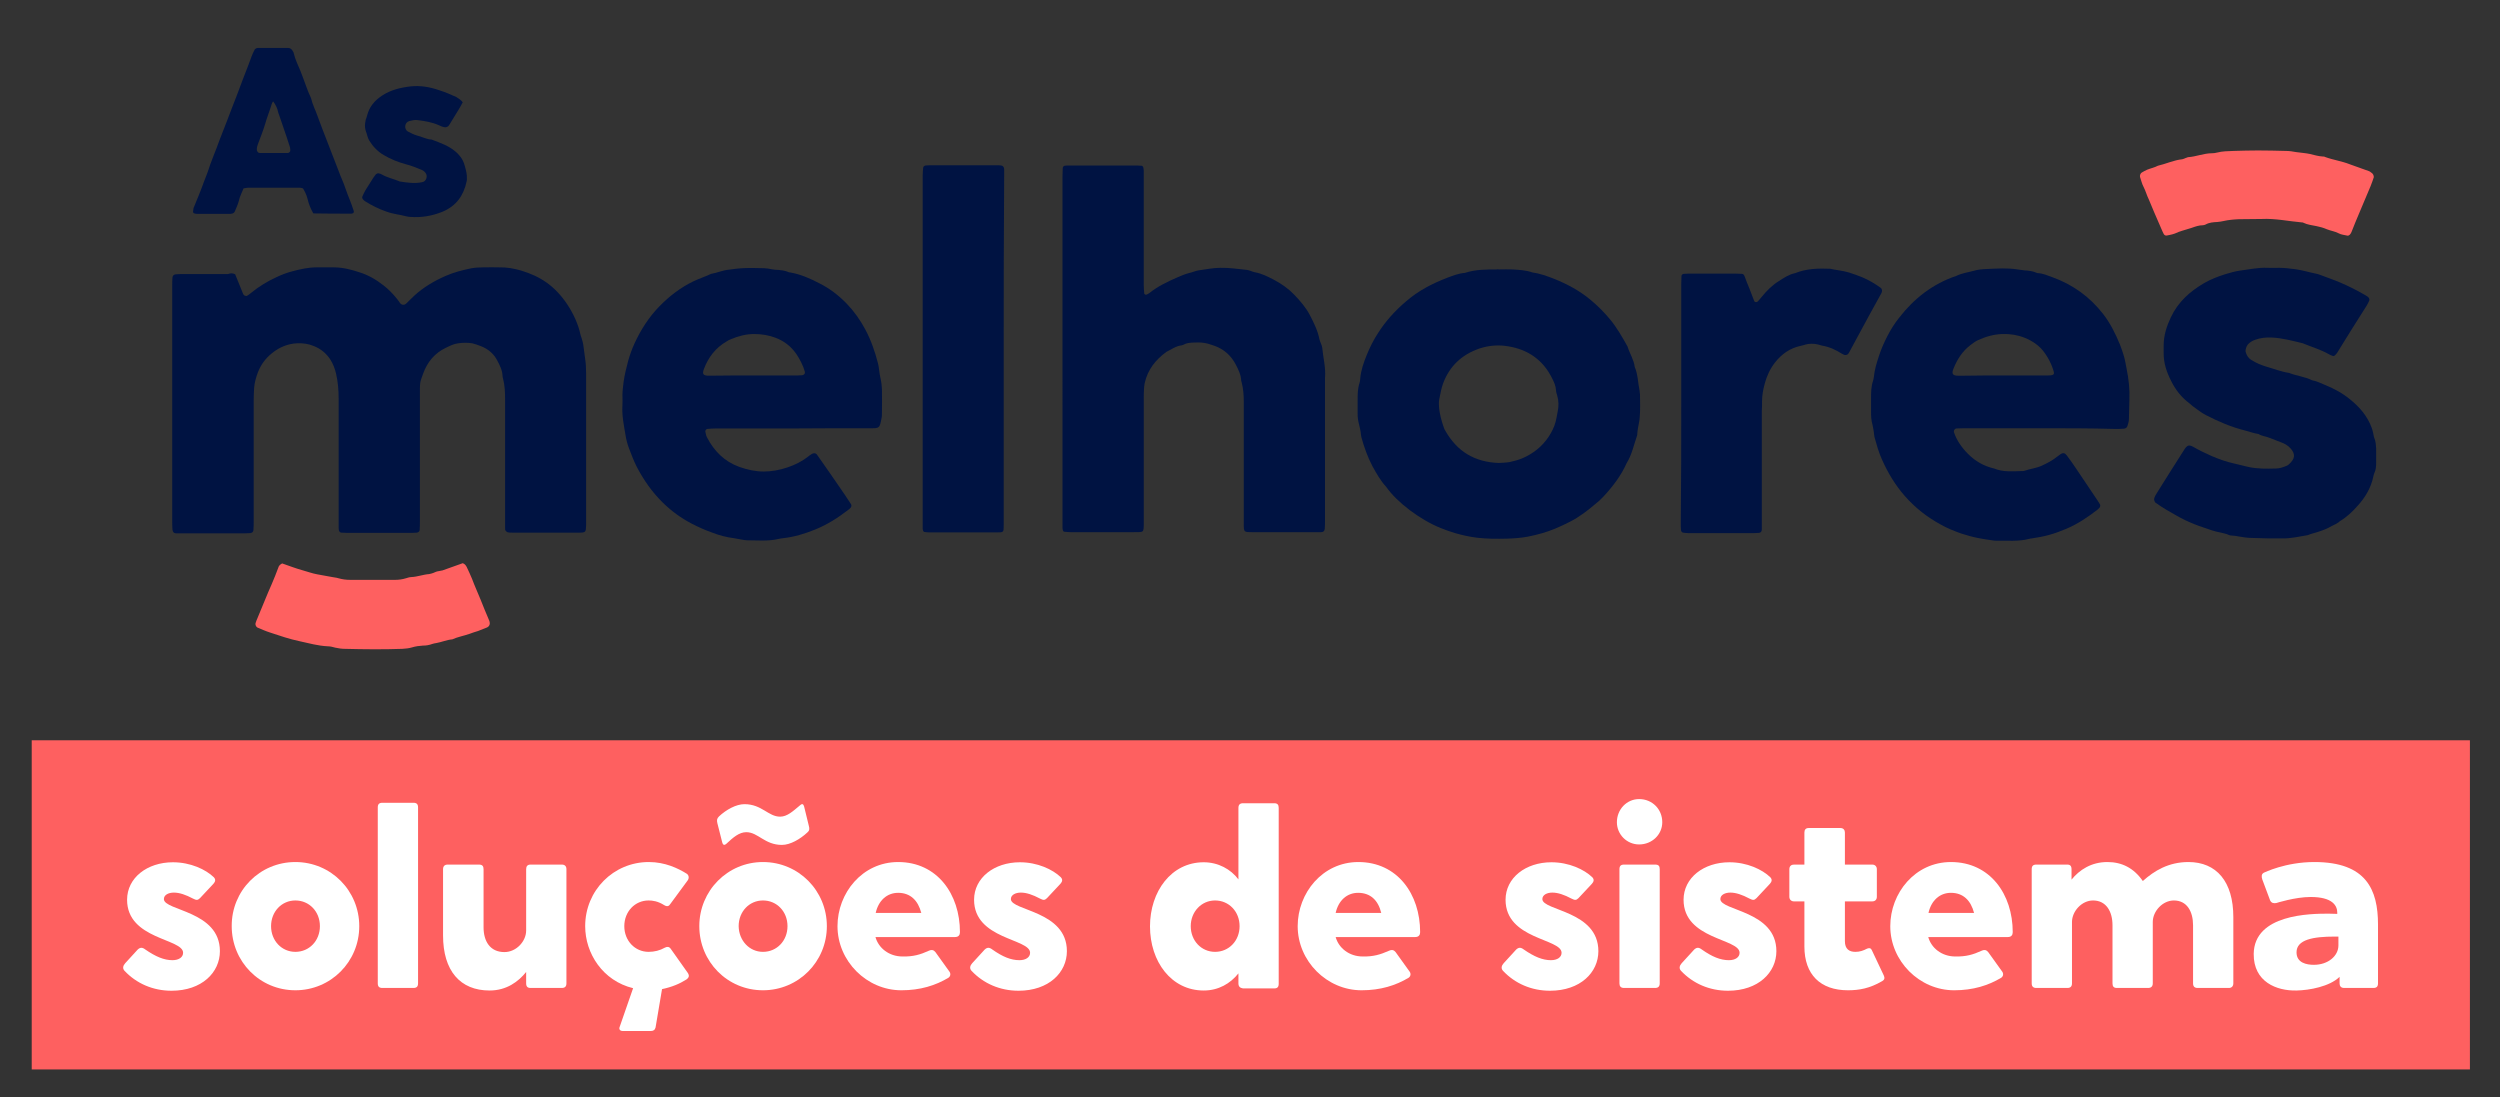
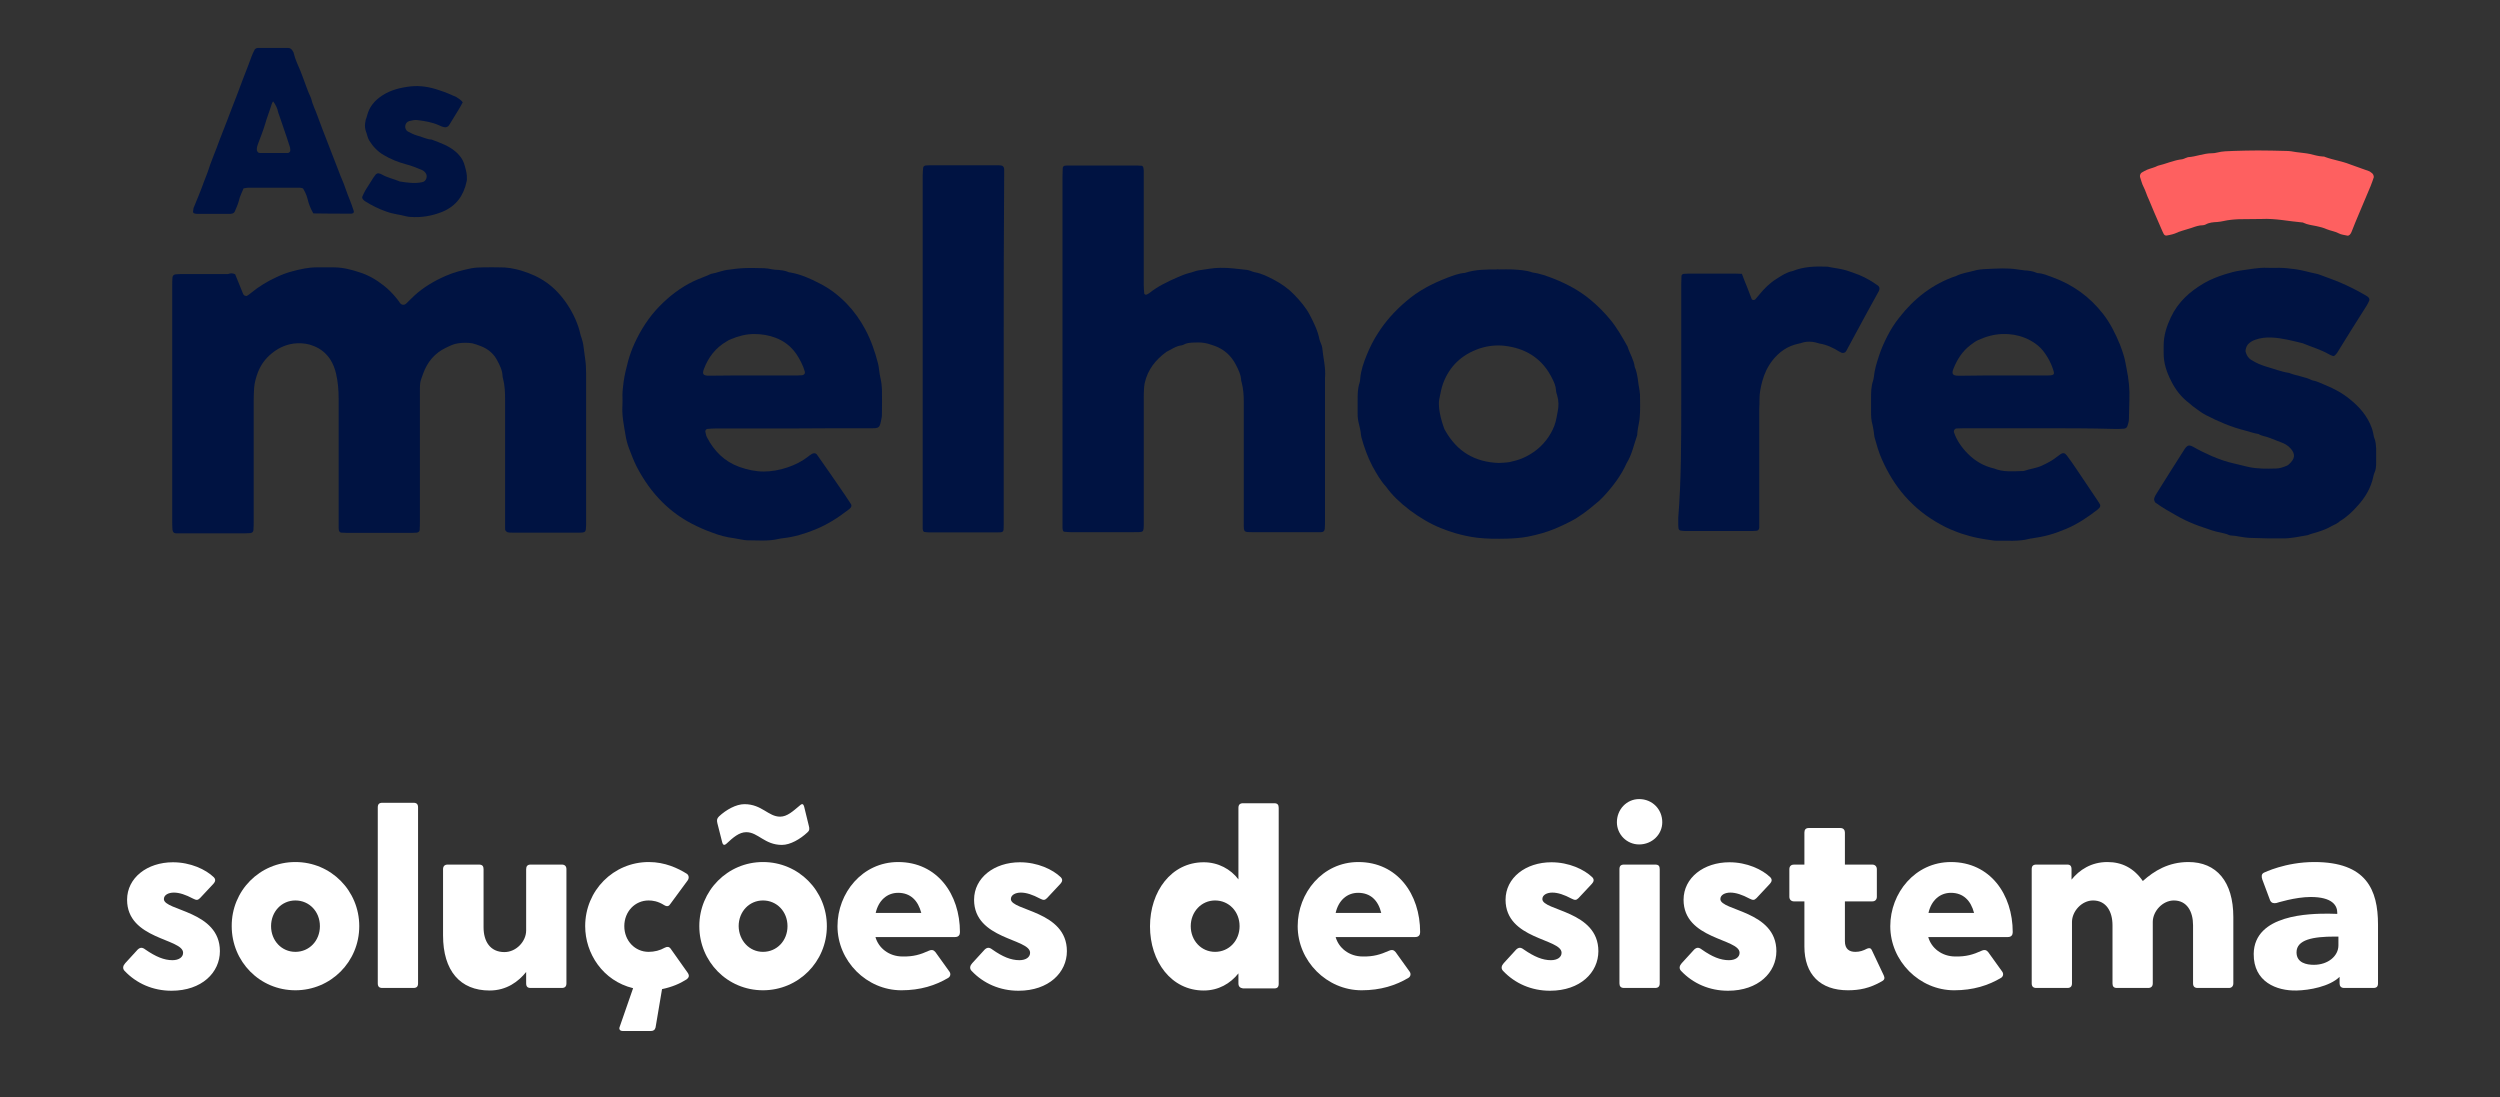
<svg xmlns="http://www.w3.org/2000/svg" version="1.1" id="Layer_1" x="0px" y="0px" viewBox="0 0 1080 474" style="enable-background:new 0 0 1080 474;" xml:space="preserve">
  <rect x="0" y="0" width="1080" height="474" fill="#333333" stroke="none" />
  <style type="text/css">
	.st0{fill:#001342;}
	.st1{fill:#FE6060;}
	.st2{fill:#FFFFFF;}
</style>
  <g>
    <path class="st0" d="M101.6,118.5c1,2.5,2.1,5.2,3.2,7.9c0.1,0.3,0.3,0.7,0.5,1c0.2,0.3,1.1,0.6,1.4,0.4c0.6-0.4,1.3-0.8,1.8-1.3   c3.3-2.7,6.9-4.9,10.8-6.7c2.3-1.1,4.6-2,7-2.6c3.4-0.9,6.8-1.7,10.4-1.7c2.5,0,5,0,7.5,0c3.8,0,7.4,0.9,11,2.1   c3.9,1.2,7.3,3.2,10.5,5.7c2.2,1.7,4.1,3.7,5.8,5.8c0.5,0.6,0.9,1.2,1.3,1.8c0.7,0.9,1.8,1,2.6,0.3c1.2-1.1,2.3-2.3,3.5-3.4   c4-3.7,8.6-6.4,13.6-8.6c3.6-1.6,7.3-2.5,11.1-3.3c1.7-0.3,3.5-0.4,5.2-0.4c2.3-0.1,4.5,0,6.8,0c3.3-0.1,6.5,0.5,9.6,1.4   c8.2,2.5,14.5,6.5,20,14.8c2.6,4,4.6,8.3,5.6,13c0.2,0.7,0.5,1.4,0.7,2.2c0.2,0.7,0.4,1.4,0.5,2.2c0.3,2,0.5,4,0.8,6   c0.3,2,0.4,4,0.4,6c0,21.4,0,42.9,0,64.3c0,0.5,0,1,0,1.5c-0.1,3-0.1,3.2-3.2,3.2c-9.5,0-19.1,0-28.6,0c-0.7,0-1.5,0-2.2-0.2   c-0.3-0.1-0.6-0.4-0.8-0.7c-0.2-0.3-0.2-0.7-0.2-1.1c0-1.3,0-2.5,0-3.8c0-17.2,0-34.4,0-51.5c0-3.1-0.1-6.3-0.9-9.3   c-0.1-0.4-0.2-0.7-0.2-1.1c-0.1-2.5-1.2-4.6-2.3-6.7c-1.5-2.9-3.9-4.9-6.9-6.1c-1.3-0.5-2.6-1-3.9-1.3c-2-0.3-4-0.3-6,0   c-1.9,0.2-3.6,1.1-5.3,1.9c-4.9,2.3-8.1,6.2-9.9,11.2c-1.5,4-1.4,4-1.4,8.4c0,18.4,0,36.9,0,55.3c0,1.3,0,2.5-0.1,3.8   c0,0.6-0.5,1.1-1.2,1.2c-0.8,0-1.5,0.1-2.3,0.1c-9.3,0-18.6,0-27.8,0c-0.9,0-1.7-0.1-2.6-0.1c-0.4,0-0.9-0.5-1-1   c-0.1-0.5-0.1-1-0.1-1.5c0-1.1,0-2.3,0-3.4c0-17.3,0-34.6,0-51.9c0-3.7-0.3-7.3-1.1-10.8c-0.5-2.2-1.3-4.3-2.5-6.2   c-1.8-2.7-4.1-4.6-7.1-5.8c-2.4-1-4.8-1.3-7.3-1.2c-4,0.2-7.6,1.7-10.7,4.2c-2.8,2.2-4.9,5-6.2,8.4c-0.8,2.1-1.4,4.3-1.6,6.5   c-0.1,1.7-0.2,3.5-0.2,5.3c0,17.4,0,34.9,0,52.3c0,1.3,0,2.5-0.1,3.8c0,0.9-0.5,1.4-1.4,1.5c-0.8,0-1.5,0.1-2.3,0.1   c-9.3,0-18.6,0-27.8,0c-0.6,0-1.3,0-1.9,0c-1,0-1.5-0.6-1.6-1.7c-0.1-1.3-0.1-2.5-0.1-3.8c0-11.4,0-22.8,0-34.2   c0-10.3,0-20.6,0-30.8c0-12.2,0-24.3,0-36.5c0-1.1,0-2.3,0.1-3.4c0-0.9,0.6-1.4,1.4-1.5c0.6,0,1.3-0.1,1.9-0.1c6.9,0,13.8,0,20.7,0   C99.5,118,100.5,117.9,101.6,118.5z" />
    <path class="st0" d="M459,150.7c0-24.8,0-49.6,0-74.4c0-1.2,0.1-2.5,0.1-3.7c0-0.5,0.5-1,0.9-1c0.6-0.1,1.2-0.1,1.9-0.1   c9.8,0,19.5,0,29.3,0c0.6,0,1.2,0.1,1.9,0.1c0.4,0,0.7,0.4,0.8,0.7c0.1,0.5,0.2,1,0.2,1.5c0,1.5,0,3,0,4.5c0,14.9,0,29.8,0,44.7   c0,1.2,0.1,2.5,0.2,3.7c0,0.5,0.7,0.8,1.2,0.5c0.3-0.2,0.7-0.3,1-0.6c3.8-3,8-5,12.4-6.9c1.5-0.6,3-1.3,4.6-1.7   c1.5-0.3,2.9-1,4.3-1.2c3.1-0.4,6.2-1.1,9.3-1.1c3.9-0.1,7.7,0.5,11.6,0.9c0.5,0.1,1,0.2,1.5,0.4c0.6,0.2,1.2,0.5,1.8,0.6   c3,0.5,5.7,1.9,8.4,3.3c3.2,1.7,6.2,3.8,8.7,6.4c2.6,2.7,5.1,5.6,6.8,8.9c1.7,3.3,3.4,6.7,4.1,10.4c0.3,1.2,1,2.3,1.2,3.6   c0.4,4.4,1.6,8.6,1.2,13.1c0,20.4,0,40.9,0,61.3c0,1.3,0,2.5-0.1,3.8c-0.1,1-0.6,1.5-1.7,1.5c-0.6,0-1.3,0-1.9,0   c-9.3,0-18.5,0-27.8,0c-3.5,0-3.6,0-3.6-3.5c0-14,0-28.1,0-42.1c0-3.6,0-7.3,0-10.9c0-2.8-0.2-5.5-0.9-8.2   c-0.1-0.2-0.1-0.5-0.2-0.7c-0.1-2.6-1.2-4.8-2.4-7.1c-2-3.8-5-6.5-9.1-8c-3.9-1.4-5.5-1.6-9.6-1.4c-1.3,0.1-2.5,0.2-3.6,0.8   c-0.3,0.2-0.7,0.3-1.1,0.4c-2.5,0.3-4.4,1.8-6.5,2.8c-4.7,3.4-8.1,7.7-9.4,13.5c-0.2,0.8-0.2,1.7-0.3,2.6c-0.1,1.4-0.1,2.8-0.1,4.1   c0,17.7,0,35.3,0,53c0,5.3,0.2,4.6-4.7,4.7c-8.9,0-17.8,0-26.7,0c-1,0-2-0.1-3-0.2c-0.2,0-0.4-0.3-0.5-0.5   c-0.1-0.3-0.2-0.7-0.2-1.1c0-1.3,0-2.5,0-3.8C459,199.8,459,175.3,459,150.7C459,150.7,459,150.7,459,150.7z" />
    <path class="st0" d="M647.5,116.4c2,0,4-0.1,6,0c2.9,0.2,5.8,0.3,8.5,1.3c3.1,0.4,6.1,1.5,9,2.6c5.8,2.3,11.3,5.2,16.2,9.3   c3,2.5,5.7,5.2,8.2,8.2c3.1,3.7,5.4,7.8,7.7,11.9c0.9,3,2.7,5.6,3.1,8.8c1.4,3.3,1.4,6.9,2.1,10.3c0.2,1.1,0.2,2.2,0.2,3.4   c0,1.9,0.1,3.8,0,5.6c-0.1,1.5-0.1,3-0.4,4.5c-0.3,1.7-0.7,3.4-0.8,5.2c0,0.2,0,0.5-0.1,0.7c-1.4,4-2.2,8.2-4.5,11.9   c-2.4,5.4-6,10.1-10,14.4c-1.1,1.2-2.3,2.3-3.6,3.3c-3.3,2.8-6.8,5.5-10.7,7.5c-2.1,1.1-4.3,2.1-6.4,3c-3.8,1.6-7.8,2.7-11.8,3.5   c-3.1,0.6-6.2,0.8-9.3,0.9c-4.3,0.1-8.5,0.1-12.8-0.4c-3.2-0.4-6.4-1.1-9.5-2c-2-0.6-4-1.3-6-2.1c-9.1-3.6-19.2-11.3-23.7-17.8   c-2.5-2.7-4.3-5.9-6-9c-2.1-4-3.6-8.2-4.8-12.6c-0.2-0.7-0.2-1.5-0.3-2.2c-0.2-1.1-0.4-2.2-0.7-3.3c-0.4-1.5-0.6-2.9-0.6-4.4   c0-2,0-4,0-6c0-2.5,0-5,0.8-7.4c0.2-0.6,0.3-1.2,0.3-1.8c0.3-3.7,1.5-7.1,2.9-10.5c1.3-3.2,2.9-6.4,4.8-9.3   c3.3-5.2,7.4-9.7,12.1-13.7c5.3-4.6,11.3-7.7,17.8-10.2c2.4-0.9,4.9-1.9,7.5-2.1c0.1,0,0.3,0,0.4-0.1c4.4-1.4,8.9-1.4,13.4-1.4   C646.8,116.3,647.1,116.3,647.5,116.4C647.5,116.4,647.5,116.4,647.5,116.4z M647.4,200c1.5-0.1,3.2-0.1,4.8-0.4   c1.8-0.4,3.7-0.9,5.4-1.6c4.7-2,8.6-5.1,11.4-9.3c1.3-2,2.4-4.1,3-6.4c0.4-1.4,0.6-2.9,0.9-4.4c0.5-2.4,0.5-4.7-0.2-7.1   c-0.2-0.7-0.5-1.4-0.5-2.2c-0.1-1.8-0.8-3.4-1.6-5c-3.9-8-10.4-12.6-19.1-14c-4.1-0.7-8.2-0.4-12.2,0.9   c-7.7,2.6-13.1,7.6-15.9,15.2c-0.8,2.1-1.1,4.4-1.6,6.6c-0.3,1.3-0.2,2.7-0.1,4.1c0.3,2.5,0.9,4.9,1.7,7.3c0.3,0.8,0.5,1.7,1,2.4   C629.5,195.1,637.1,199.6,647.4,200z" />
    <path class="st0" d="M341.9,185.1c-10.9,0-21.8,0-32.7,0c-1.2,0-2.5,0.1-3.7,0.2c-0.4,0-0.9,0.8-0.8,1.1c0.2,0.8,0.3,1.8,0.7,2.5   c3.1,6,7.6,10.5,14,12.8c3.4,1.2,6.9,2,10.6,2c6.6,0,14.2-2.6,18.9-6.3c0.6-0.5,1.2-0.9,1.8-1.3c0.8-0.5,1.8-0.4,2.3,0.4   c1.9,2.7,3.7,5.3,5.6,8c2.1,3.1,4.3,6.2,6.4,9.3c0.9,1.3,1.8,2.7,2.7,4.1c0.2,0.3,0.1,1.1-0.2,1.4c-0.3,0.4-0.7,0.7-1.1,1   c-4.4,3.4-9,6.3-14.1,8.4c-5,2-9,3.2-14,3.8c-0.6,0.1-1.3,0.1-1.9,0.3c-4.6,1.1-9.2,0.6-13.8,0.6c-0.7,0-1.5-0.2-2.2-0.3   c-1.1-0.2-2.2-0.4-3.3-0.6c-3.2-0.4-6.3-1.2-9.4-2.4c-3.1-1.1-6-2.4-8.9-3.9c-4.6-2.4-8.7-5.4-12.4-9c-4.7-4.6-8.4-9.9-11.4-15.7   c-1.3-2.6-2.3-5.3-3.3-7.9c-0.7-1.9-1.2-3.8-1.5-5.8c-0.7-4.2-1.6-8.4-1.3-12.7c0.1-1.5,0-3,0-4.5c0-1.9,0.3-3.7,0.5-5.6   c0.4-3.1,1.2-6.1,2-9.2c0.7-2.5,1.6-5,2.7-7.4c2.7-5.9,6.2-11.4,10.8-16.1c4.3-4.4,9.1-8.1,14.7-10.8c2.5-1.2,5.1-2,7.6-3.2   c2.6-0.4,5-1.6,7.7-1.8c1-0.1,2-0.3,3-0.4c1.4-0.1,2.7-0.3,4.1-0.3c1.6-0.1,3.3,0,4.9,0c2.1,0,4.3,0,6.4,0.5c1,0.2,2,0.3,3,0.3   c1.3,0.1,2.5,0.3,3.7,0.7c0.5,0.2,0.9,0.4,1.4,0.4c4.5,0.8,8.6,2.6,12.6,4.7c4.4,2.2,8.3,5.2,11.7,8.7c3.2,3.3,5.9,7.1,8.1,11.2   c2.5,4.7,4.2,9.6,5.5,14.7c0.2,0.7,0.3,1.5,0.4,2.2c0.2,1.6,0.4,3.2,0.8,4.8c0.3,1.3,0.4,2.7,0.5,4.1c0.1,3.4,0,6.8,0,10.1   c0,0.9,0,1.8-0.2,2.6c-0.8,4.2-0.9,4.2-4.7,4.2C364.5,185,353.2,185,341.9,185.1C341.9,185,341.9,185.1,341.9,185.1z M325.5,162.2   C325.5,162.2,325.5,162.2,325.5,162.2c5.9,0,11.8,0,17.6,0c1.1,0,2.2,0,3.4-0.1c0.9-0.1,1.4-0.8,1.2-1.5c-0.8-2.8-2.1-5.3-3.7-7.7   c-2.3-3.3-5.3-5.6-9-7c-2.9-1.1-6-1.6-9.2-1.6c-3.6,0-6.9,0.9-10.2,2.3c-0.6,0.2-1.1,0.5-1.7,0.9c-4.7,2.7-7.9,6.8-9.8,11.9   c-0.9,2.3-0.2,2.9,2.2,2.9C312.7,162.2,319.1,162.2,325.5,162.2z" />
    <path class="st0" d="M881.3,185c-10.9,0-21.8,0-32.7,0c-1.1,0-2.3,0.1-3.4,0.1c-0.8,0.1-1.3,0.9-1.1,1.6c1.2,3.6,3.4,6.7,6.1,9.4   c3.2,3.2,6.9,5.3,11.3,6.3c3.8,1.6,7.9,1.2,11.9,1.1c0.4,0,0.8,0,1.1-0.1c2.5-0.9,5.1-1.1,7.5-2.2c2.4-1.1,4.7-2.3,6.8-4   c0.4-0.3,0.8-0.6,1.2-0.9c1.3-0.9,2.1-0.6,2.9,0.5c1.5,2,2.9,4,4.3,6.1c3,4.4,6,8.9,9,13.4c0.3,0.5,0.7,1.1,1,1.6   c0.2,0.3,0.1,1.1-0.2,1.4c-0.3,0.3-0.5,0.6-0.8,0.8c-4.2,3.3-8.7,6.3-13.7,8.4c-5.2,2.2-9.2,3.3-14.8,4.1c-0.4,0-0.8,0.1-1.1,0.2   c-4.7,1.2-9.5,0.7-14.2,0.8c-0.6,0-1.2-0.1-1.9-0.2c-1.9-0.3-3.7-0.5-5.6-0.9c-2.6-0.5-5.1-1.2-7.6-2c-3.1-1.1-6.1-2.3-8.9-3.9   c-5.9-3.2-11-7.2-15.5-12.3c-4.2-4.8-7.3-10-9.9-15.8c-1.4-3.1-2.3-6.4-3.2-9.6c-0.2-0.7-0.2-1.5-0.3-2.2c-0.2-1.1-0.3-2.2-0.6-3.3   c-0.5-1.7-0.6-3.4-0.6-5.2c0-2,0-4,0-6c0-2.6,0-5.3,0.9-7.8c0.2-0.5,0.2-1,0.3-1.5c0.3-3.1,1.2-6.1,2.2-9.1c1-3.1,2.3-6,3.8-8.9   c1.4-2.7,3-5.2,4.9-7.6c6.5-8.4,14.6-14.7,24.7-18.1c2.4-1.2,5-1.5,7.5-2.2c1.9-0.6,3.9-0.7,5.9-0.8c4.4-0.2,8.8-0.5,13.1,0.2   c1,0.1,2,0.3,3,0.4c1.8,0.1,3.5,0.3,5.1,1c0.2,0.1,0.5,0.2,0.7,0.2c2.2,0.1,4.1,1,6.1,1.7c8.9,3.2,16.3,8.5,22.1,16   c3.1,4,5.3,8.5,7.2,13.1c0.6,1.5,1.1,3,1.6,4.6c0.6,1.9,0.9,3.9,1.3,5.9c0.9,4.4,1.4,8.9,1.2,13.4c-0.1,2.8-0.1,5.5-0.2,8.3   c0,1-0.3,2-0.6,2.9c-0.2,0.8-0.8,1.3-1.7,1.3c-1.2,0.1-2.5,0.1-3.8,0.1C903.1,185,892.2,185,881.3,185z M865.1,162.2   C865.1,162.2,865.1,162.2,865.1,162.2c6.5,0,13,0,19.5,0c3.4,0,2.9-0.8,2.2-3c-0.8-2.4-2-4.6-3.4-6.6c-2.2-3.2-5.3-5.3-8.8-6.7   c-3-1.2-6.2-1.7-9.5-1.6c-3.7,0.1-7.2,1.1-10.5,2.6c-1.2,0.5-2.3,1.4-3.4,2.2c-3.4,2.6-5.6,6-7.2,9.9c-1.1,2.6-0.4,3.3,2,3.3   c0.9,0,1.8,0,2.6,0C854.1,162.2,859.6,162.2,865.1,162.2z" />
    <path class="st0" d="M980.2,232.6c-2.4-0.1-4.8-0.1-7.1-0.2c-2.1,0-4.2-0.3-6.3-0.7c-0.7-0.2-1.5-0.2-2.2-0.3   c-0.5-0.1-1.1,0-1.5-0.2c-2.4-1.1-5.1-1.2-7.6-2.1c-2.4-0.9-5-1.6-7.4-2.6c-2.8-1.1-5.5-2.4-8.1-3.9c-2.8-1.6-5.7-3.2-8.3-5.1   c-0.3-0.2-0.7-0.4-0.8-0.7c-0.2-0.4-0.4-1-0.3-1.4c0.2-0.9,0.7-1.6,1.1-2.3c3.9-6.2,7.8-12.5,11.8-18.7c0.1-0.2,0.3-0.4,0.4-0.6   c1.1-1.5,1.8-1.7,3.5-0.8c2.6,1.5,5.3,2.8,8,4c3.1,1.3,6.3,2.5,9.6,3.2c2.1,0.5,4.1,1,6.2,1.5c4,0.9,8,0.8,12,0.7   c1.7,0,3.2-0.6,4.7-1.2c0.3-0.1,0.7-0.4,0.9-0.6c2.8-2.5,2.8-4.5,0.8-6.8c-1.2-1.4-2.7-2.2-4.4-2.8c-1.6-0.6-3.3-1.3-4.9-1.9   c-1.5-0.6-3.2-0.7-4.6-1.6c-2-0.3-3.9-1-5.8-1.5c-6-1.5-11.6-3.9-17-6.7c-2-1-3.7-2.5-5.6-3.8c-0.5-0.4-0.9-0.8-1.4-1.2   c-3.5-2.6-6.1-5.9-8-9.8c-1.9-3.7-3.2-7.6-3.2-11.8c0-1.1,0-2.3,0-3.4c0-4.4,1.3-8.4,3.1-12.2c3.1-6.6,8.2-11.2,14.4-14.8   c2.9-1.7,6.1-2.9,9.3-3.9c2-0.6,4.1-1.2,6.2-1.5c4-0.5,7.9-1.4,11.9-1.2c1.6,0.1,3.3,0,4.9,0c2.4,0,4.7,0.3,7.1,0.6   c3,0.4,5.8,1.3,8.8,1.9c1.3,0.2,2.6,0.9,3.9,1.3c6.4,2.2,12.5,5,18.3,8.5c0.2,0.1,0.4,0.3,0.6,0.5c0.3,0.3,0.5,1,0.3,1.4   c-0.4,0.8-0.7,1.6-1.2,2.3c-4.3,6.7-8.5,13.5-12.7,20.3c-0.3,0.4-0.7,0.8-1,1.1c-0.2,0.1-0.5,0.3-0.7,0.2c-0.6-0.2-1.2-0.4-1.7-0.7   c-3.6-2.1-7.6-3.2-11.4-4.8c-4.5-1.1-9-2.3-13.6-2.5c-2.4-0.1-4.8,0.2-7,1c-0.9,0.3-1.8,0.8-2.6,1.5c-0.9,0.7-1.3,1.8-1.5,2.9   c0,0.2,0,0.5,0,0.7c0.4,1.5,1.1,2.8,2.5,3.6c2,1.3,4.2,2.2,6.5,2.9c3.2,0.9,6.4,2.2,9.8,2.7c3.2,1.3,6.8,1.6,10,3.2   c1.9,0.3,3.5,1.2,5.3,1.9c4,1.6,7.7,3.6,11,6.3c4.1,3.3,7.6,7.3,9.4,12.4c0.2,0.7,0.5,1.4,0.6,2.1c0.2,0.7,0.2,1.5,0.5,2.2   c0.6,1.4,0.7,2.9,0.8,4.4c0,2.1,0,4.3,0,6.4c0,1.5-0.1,3-0.8,4.4c-0.2,0.4-0.3,1-0.4,1.4c-1,4.9-3.5,9.1-6.8,12.7   c-2.2,2.5-4.7,4.9-7.6,6.6c-1,1-2.3,1.5-3.5,2.1c-1.7,1-3.6,1.8-5.5,2.4c-1.6,0.6-3.4,0.9-5,1.6c-3.7,0.6-7.4,1.5-11.2,1.4   C983.7,232.6,981.9,232.6,980.2,232.6C980.2,232.6,980.2,232.6,980.2,232.6z" />
    <path class="st0" d="M433.6,150.9c0,24.3,0,48.6,0,73c0,1,0,2,0,3c0,3.1,0,3.1-3.1,3.1c-9.7,0-19.3,0-29,0c-0.7,0-1.5-0.1-2.2-0.2   c-0.2,0-0.4-0.3-0.5-0.5c-0.1-0.3-0.2-0.7-0.2-1.1c0-1,0-2,0-3c0-49.8,0-99.5,0-149.3c0-1.1,0.1-2.2,0.2-3.4c0-0.5,0.5-0.9,1-1   c0.6,0,1.2-0.1,1.9-0.1c9.8,0,19.6,0,29.3,0c0.6,0,1.3,0,1.9,0.2c0.3,0.1,0.6,0.4,0.7,0.7c0.2,0.3,0.2,0.7,0.2,1.1c0,1,0,2,0,3   C433.6,101.2,433.6,126,433.6,150.9C433.6,150.9,433.6,150.9,433.6,150.9z" />
-     <path class="st0" d="M726.3,174c0-17,0-34.1,0-51.1c0-1.2,0.1-2.5,0.1-3.7c0-0.4,0.5-0.9,1-0.9c0.7,0,1.5-0.1,2.2-0.1   c6.8,0,13.5,0,20.3,0c0.9,0,1.8,0.1,2.6,0.1c0.5,0,0.9,0.4,1.1,0.9c0.7,1.9,1.4,3.7,2.2,5.6c0.7,1.7,1.3,3.5,2,5.2   c0.2,0.6,1.1,0.7,1.6,0.2c0.6-0.7,1.1-1.3,1.7-2c2.1-2.6,4.5-5,7.4-6.8c2.2-1.4,4.4-2.9,7-3.4c4.9-2,10-2.1,15.1-1.9   c2.7,0.6,5.4,0.8,8.1,1.6c1.9,0.6,3.8,1.3,5.6,2c2.9,1.2,5.6,2.8,8.1,4.6c0.6,0.4,0.8,1.3,0.5,2c-0.1,0.3-0.3,0.7-0.5,1   c-3.2,5.8-6.4,11.6-9.5,17.4c-1.4,2.5-2.7,5.1-4.1,7.6c-0.1,0.2-0.3,0.4-0.4,0.6c-0.3,0.4-1.2,0.6-1.7,0.4c-0.3-0.2-0.7-0.3-1-0.5   c-2.7-1.7-5.5-3-8.6-3.5c-0.6-0.1-1.2-0.4-1.8-0.5c-1.7-0.4-3.5-0.4-5.2,0c-0.7,0.2-1.4,0.5-2.2,0.6c-4.6,1-8.2,3.5-11.1,7.2   c-2.1,2.7-3.5,5.7-4.4,9c-0.7,2.6-1.2,5.1-1.2,7.8c0,1.4,0,2.8-0.1,4.1c0,15.9,0,31.8,0,47.8c0,1.1,0,2.3,0,3.4   c0,0.9-0.5,1.5-1.3,1.5c-0.6,0-1.3,0.1-1.9,0.1c-9.5,0-19.1,0-28.6,0c-0.7,0-1.5-0.1-2.2-0.2c-0.4,0-0.9-0.6-0.9-1   c0-0.5-0.1-1-0.1-1.5c0-1,0-2,0-3C726.3,207.6,726.3,190.8,726.3,174z" />
-     <path class="st1" d="M121.9,243.4c2.9,1,5.7,2.1,8.6,2.9c2.2,0.6,4.3,1.4,6.5,1.8c2.2,0.4,4.4,0.8,6.6,1.2c0.9,0.2,1.7,0.2,2.6,0.5   c1.7,0.5,3.4,0.7,5.2,0.7c6.4,0,12.8,0,19.2,0c1.6,0,3.2-0.2,4.8-0.7c0.7-0.2,1.5-0.5,2.2-0.5c2.7-0.1,5.1-1.1,7.8-1.3   c0.6-0.1,1.2-0.3,1.8-0.5c0.8-0.4,1.6-0.7,2.5-0.8c0.5-0.1,1-0.2,1.5-0.3c2.9-1,5.9-2.1,8.7-3.1c0.9,0.3,1.3,0.9,1.7,1.6   c0.8,1.7,1.6,3.4,2.3,5.1c1.1,3,2.5,6,3.7,9c1.2,3,2.4,6,3.7,9c0.1,0.2,0.2,0.5,0.2,0.7c0.3,1-0.2,2-1.2,2.4   c-1.3,0.5-2.5,1-3.8,1.5c-1.2,0.4-2.4,0.7-3.6,1.2c-2.5,0.9-5.1,1.3-7.5,2.4c-2.4,0.2-4.6,1.2-6.9,1.6c-0.6,0.1-1.3,0.2-1.8,0.4   c-1.3,0.5-2.7,0.7-4,0.7c-1.6,0.1-3.2,0.3-4.8,0.8c-1.3,0.4-2.7,0.5-4.1,0.6c-8.3,0.3-16.5,0.2-24.8,0c-1.4,0-2.7-0.2-4.1-0.5   c-1.1-0.3-2.2-0.6-3.3-0.6c-4.2-0.2-8.1-1.3-12.2-2.2c-4.3-0.9-8.4-2.3-12.6-3.7c-1.9-0.6-3.7-1.4-5.6-2.2c-0.6-0.3-1-1.3-0.8-1.9   c0.2-0.7,0.5-1.4,0.8-2.1c2.1-4.9,4-9.9,6.2-14.8c1-2.3,1.9-4.6,2.8-7C120.4,244.5,120.9,243.9,121.9,243.4z" />
+     <path class="st0" d="M726.3,174c0-17,0-34.1,0-51.1c0-1.2,0.1-2.5,0.1-3.7c0-0.4,0.5-0.9,1-0.9c0.7,0,1.5-0.1,2.2-0.1   c6.8,0,13.5,0,20.3,0c0.9,0,1.8,0.1,2.6,0.1c0.7,1.9,1.4,3.7,2.2,5.6c0.7,1.7,1.3,3.5,2,5.2   c0.2,0.6,1.1,0.7,1.6,0.2c0.6-0.7,1.1-1.3,1.7-2c2.1-2.6,4.5-5,7.4-6.8c2.2-1.4,4.4-2.9,7-3.4c4.9-2,10-2.1,15.1-1.9   c2.7,0.6,5.4,0.8,8.1,1.6c1.9,0.6,3.8,1.3,5.6,2c2.9,1.2,5.6,2.8,8.1,4.6c0.6,0.4,0.8,1.3,0.5,2c-0.1,0.3-0.3,0.7-0.5,1   c-3.2,5.8-6.4,11.6-9.5,17.4c-1.4,2.5-2.7,5.1-4.1,7.6c-0.1,0.2-0.3,0.4-0.4,0.6c-0.3,0.4-1.2,0.6-1.7,0.4c-0.3-0.2-0.7-0.3-1-0.5   c-2.7-1.7-5.5-3-8.6-3.5c-0.6-0.1-1.2-0.4-1.8-0.5c-1.7-0.4-3.5-0.4-5.2,0c-0.7,0.2-1.4,0.5-2.2,0.6c-4.6,1-8.2,3.5-11.1,7.2   c-2.1,2.7-3.5,5.7-4.4,9c-0.7,2.6-1.2,5.1-1.2,7.8c0,1.4,0,2.8-0.1,4.1c0,15.9,0,31.8,0,47.8c0,1.1,0,2.3,0,3.4   c0,0.9-0.5,1.5-1.3,1.5c-0.6,0-1.3,0.1-1.9,0.1c-9.5,0-19.1,0-28.6,0c-0.7,0-1.5-0.1-2.2-0.2c-0.4,0-0.9-0.6-0.9-1   c0-0.5-0.1-1-0.1-1.5c0-1,0-2,0-3C726.3,207.6,726.3,190.8,726.3,174z" />
    <path class="st1" d="M1025.5,76.5c-0.4,1.1-0.8,2.5-1.4,3.9c-1.7,4-3.4,8.1-5.1,12.1c-1.1,2.5-2.1,5.1-3.1,7.6   c-0.2,0.5-0.4,0.9-0.8,1.3c-0.2,0.2-0.7,0.5-1,0.4c-1.3-0.3-2.8-0.4-4-1.1c-1.6-0.8-3.3-1-5-1.7c-1.4-0.6-2.8-1-4.3-1.3   c-1.9-0.4-4-0.6-5.8-1.5c-0.1-0.1-0.2-0.1-0.4-0.1c-5.9-0.5-11.6-1.8-17.6-1.5c-3.3,0.1-6.5,0-9.8,0.1c-2.3,0.1-4.5,0.3-6.7,0.8   c-0.8,0.2-1.7,0.3-2.6,0.4c-1.8,0.1-3.5,0.2-5.1,1.1c-0.3,0.2-0.7,0.2-1.1,0.3c-1.8,0-3.4,0.6-5.1,1.2c-2.4,0.8-4.8,1.3-7.1,2.4   c-0.7,0.3-1.4,0.4-2.2,0.6c-2,0.5-2.3,0.4-3.1-1.5c-1.2-2.7-2.4-5.5-3.6-8.3c-0.8-1.8-1.5-3.7-2.3-5.5c-0.9-1.8-1.4-3.8-2.3-5.5   c-0.7-1.3-1-2.8-1.5-4.2c-0.2-0.7,0.2-1.7,0.8-2c0.8-0.4,1.5-0.9,2.3-1.2c1.5-0.6,3.1-0.9,4.6-1.7c3.5-0.8,6.8-2.4,10.5-2.8   c0.5-0.1,1-0.3,1.4-0.5c0.4-0.1,0.7-0.3,1.1-0.4c3.5-0.2,6.8-1.7,10.4-1.7c0.7,0,1.5-0.1,2.2-0.3c2.3-0.6,4.7-0.6,7.1-0.7   c3.5-0.1,7-0.2,10.5-0.2c4,0,8,0.1,12,0.2c1.5,0,3,0.2,4.5,0.5c2,0.3,4,0.4,5.9,0.8c1.8,0.4,3.6,1,5.5,1.1c0.4,0,0.8,0,1.1,0.2   c3.5,1.3,7.3,1.8,10.8,3.2c2.7,1,5.4,1.9,8.1,2.9c0.3,0.1,0.7,0.3,1,0.6C1025.1,75,1025.4,75.5,1025.5,76.5z" />
    <path class="st0" d="M135.3,92.1c-1.2-2.1-2-4.2-2.5-6.4c-0.4-1.5-1-2.8-1.9-4.3c-0.4-0.1-0.8-0.3-1.3-0.3c-7.5,0-15,0-22.5,0   c-0.6,0-1.2,0.2-1.9,0.3c-0.7,1.8-1.6,3.4-2,5.3c-0.4,1.6-1.1,3-1.7,4.5c-0.2,0.6-0.7,1-1.4,1.1c-0.4,0.1-0.7,0.1-1.1,0.1   c-4.6,0-9.3,0-13.9,0c-0.4,0-0.7-0.1-1.1-0.2c-0.3,0-0.7-0.5-0.6-0.8c0.1-0.5,0.1-1,0.2-1.5c1.5-3.7,3.1-7.4,4.4-11.1   c0.7-2,1.6-3.9,2.2-5.9c0.6-2,1.5-4,2.2-6c0.8-2.1,1.7-4.2,2.4-6.3c1-2.6,2-5.1,3-7.7c1.6-4.1,3.1-8.2,4.7-12.2   c1.6-4.2,3.1-8.4,4.8-12.6c0.9-2.3,1.6-4.7,2.8-6.8c0.6-0.6,1.2-0.6,1.8-0.6c4.1,0,8.3,0,12.4,0c1.2,0,1.8,0.6,2.3,1.6   c0.1,0.2,0.3,0.4,0.3,0.7c0.6,2.7,1.9,5.2,2.9,7.7c1.6,3.9,2.8,8,4.6,11.8c0.6,2.7,1.9,5.1,2.8,7.7c1.3,3.6,2.7,7.2,4.1,10.8   c1.6,4.3,3.4,8.6,5,12.9c0.9,2.6,2.2,5.1,3,7.7c1.1,3.2,2.5,6.2,3.5,9.5c0.2,0.5-0.1,1.1-0.6,1.1c-0.1,0-0.2,0.1-0.4,0.1   c-5.4,0-10.8,0-16.1-0.1C135.7,92.3,135.6,92.2,135.3,92.1z M118,43.8c-0.3,0.4-0.5,0.7-0.6,1.1c-0.9,3-2.1,5.9-2.9,8.8   c-0.8,2.7-1.9,5.4-2.9,8.1c-0.4,1.1-0.8,2.1-0.6,3.3c0.1,0.3,0.4,0.6,0.6,0.8c0.2,0.1,0.5,0.2,0.7,0.2c4,0,8,0,12,0   c0.2,0,0.5-0.1,0.7-0.3c0.2-0.1,0.4-0.4,0.4-0.6c0-0.5,0-1-0.1-1.5c-0.5-1.5-1-3.1-1.5-4.6c-1-2.8-1.9-5.7-2.9-8.5   c-0.4-1.1-0.8-2.1-1-3.2C119.5,46.2,118.9,45,118,43.8z" />
    <path class="st0" d="M199.9,44.2c-0.5,1.1-1.2,2.1-1.8,3.2c-1.4,2.2-2.7,4.5-4.1,6.7c-0.4,0.7-1.5,1.1-2.3,0.8   c-0.7-0.2-1.4-0.4-2.1-0.8c-2.9-1.3-6-1.8-9.1-2.2c-1.3-0.2-2.5,0.1-3.7,0.4c-0.9,0.3-1.5,0.9-1.7,1.9c-0.2,1,0.2,2.1,1.1,2.6   c1.2,0.6,2.4,1.3,3.8,1.7c2.2,0.5,4.2,1.7,6.5,1.8c3.6,1.4,7.3,2.6,10.3,5.2c0.6,0.5,1.1,1,1.6,1.6c1.2,1.3,1.9,2.8,2.4,4.6   c0.5,1.8,1,3.6,0.9,5.5c0,0.4,0,0.8-0.1,1.1c-1.3,6.2-4.5,10.7-10.5,13.2c-4.5,1.8-9.1,2.6-13.9,2.2c-0.5,0-1-0.1-1.5-0.2   c-2.9-0.8-5.9-1-8.8-2.1c-3.2-1.1-6.2-2.6-9.1-4.4c-0.4-0.3-0.8-0.6-1.1-1c-0.2-0.3-0.3-0.8-0.2-1c0.4-0.9,0.8-1.8,1.3-2.7   c1.2-1.9,2.4-3.8,3.6-5.7c0.3-0.4,0.6-0.8,0.9-1.2c0.5-0.5,1.1-0.7,1.7-0.4c0.4,0.1,0.7,0.2,1,0.4c2.4,1.4,5.2,1.9,7.7,3   c3.2,0.5,6.4,1,9.7,0.3c1.7-0.3,2.5-2.5,1.5-3.9c-0.4-0.6-1-1.1-1.7-1.4c-2.2-0.9-4.4-1.8-6.7-2.4c-3.4-0.9-6.7-2.2-9.7-4   c-2.6-1.5-4.7-3.7-6.3-6.3c-0.7-1.2-0.9-2.6-1.4-3.9c-0.4-1.1-0.5-2.2-0.4-3.3c0.1-0.6,0.2-1.2,0.3-1.8c0.2-0.6,0.5-1.2,0.6-1.8   c0.9-3.7,3.2-6.4,6.3-8.5c3.9-2.6,8.2-3.6,12.7-4.1c4.2-0.4,8.2,0.3,12.2,1.7c2.5,0.8,4.9,1.8,7.3,2.9   C198.2,42.6,199.2,43.2,199.9,44.2z" />
  </g>
-   <rect x="13.7" y="319.8" class="st1" width="1053.3" height="142.2" />
  <g>
    <path class="st2" d="M74.5,414.8c2.8,0,4.6-1.3,4.6-3.2c0-6.2-24.2-5.7-24.2-22.9c0-9.5,8.7-16.2,19.8-16.2   c7.6,0,14.2,3.1,17.7,6.5c0.9,1,0.6,1.9-0.2,2.8l-5.8,6.2c-1,1-1.6,0.9-3,0.2c-3.2-1.7-5.9-2.6-8.3-2.6c-2.3,0-4.3,1-4.3,2.8   c0,5.1,24.2,5,24.2,22.5c0,9.2-7.8,17.1-20.9,17.1c-8,0-15.1-3.1-20.3-8.6c-1-1.1-0.6-2.3,0.3-3.3l5.4-5.9c1.1-1,2-1,3.3,0   C67.3,413.3,70.9,414.8,74.5,414.8z" />
    <path class="st2" d="M127.6,372.4c15.4,0,27.6,12.4,27.6,27.7c0,15.4-12.3,27.7-27.6,27.7c-15.4,0-27.5-12.4-27.5-27.7   C100,384.8,112.2,372.4,127.6,372.4z M127.6,411.2c6,0,10.6-4.8,10.6-11.1c0-6.3-4.6-11.1-10.6-11.1c-5.9,0-10.5,4.8-10.5,11.1   C117.1,406.4,121.7,411.2,127.6,411.2z" />
    <path class="st2" d="M163.2,424.8v-76c0-1.4,0.6-2,2-2h13.4c1.4,0,2,0.6,2,2v76c0,1.4-0.6,2-2,2h-13.4   C163.8,426.8,163.2,426.2,163.2,424.8z" />
    <path class="st2" d="M206.9,373.5c1.5,0,2,0.7,2,2v25.1c0,6,2.8,10.7,9,10.7c5.2,0,9.4-4.7,9.4-9.3v-26.5c0-1.3,0.6-2,1.9-2h13.5   c1.3,0,2,0.7,2,2v49.3c0,1.4-0.7,2-2,2h-13.5c-1.3,0-1.9-0.6-1.9-2c0-0.1,0-4.8,0-4.9c-3.3,4.1-8.4,8-15.8,8   c-12.7,0-20.1-8.5-20.1-23.8v-28.6c0-1.3,0.7-2,2-2C193.5,373.5,206.8,373.5,206.9,373.5z" />
    <path class="st2" d="M252.8,400.1c0-15.4,12.2-27.7,27.5-27.7c7,0,12.6,2.7,16.3,5c1,0.6,1.2,1.9,0.5,2.9l-7.5,10.2   c-0.6,1-1.4,1.3-2.7,0.5c-2.7-1.7-5-2-6.7-2c-5.9,0-10.5,4.8-10.5,11.1c0,6.3,4.6,11.1,10.5,11.1c2.5,0,4.9-0.6,7-1.8   c1-0.5,1.8-0.5,2.5,0.4l7.5,10.6c0.7,1.2,0.4,1.9-0.6,2.7c-3,1.9-6.3,3.3-10.6,4.2l-2.8,16.6c-0.3,1.1-1,1.5-2.1,1.5h-12.1   c-1,0-1.6-0.6-1.4-1.5l5.9-17C260.4,423.7,252.8,411.9,252.8,400.1z" />
    <path class="st2" d="M329.6,372.4c15.4,0,27.6,12.4,27.6,27.7c0,15.4-12.3,27.7-27.6,27.7c-15.4,0-27.5-12.4-27.5-27.7   C302.1,384.8,314.3,372.4,329.6,372.4z M345.6,347.9c1.1-1,1.5-0.4,1.8,0.6l2,8.2c0.4,1.4,0.3,2.1-0.6,2.9c-3.1,2.9-7.4,5.4-11,5.4   c-7.5,0-10.3-5.5-15.4-5.5c-3.1,0-5.7,2.3-8.6,5c-1.1,1-1.6,0.2-1.8-0.6l-2.1-8.3c-0.3-1.3-0.2-2,0.7-2.9c3.1-2.9,7.4-5.3,11-5.3   c7.5,0,10.3,5.4,15.4,5.4C340.1,352.8,342.6,350.4,345.6,347.9z M329.6,411.2c6,0,10.6-4.8,10.6-11.1c0-6.3-4.6-11.1-10.6-11.1   c-5.9,0-10.5,4.8-10.5,11.1C319.2,406.4,323.8,411.2,329.6,411.2z" />
    <path class="st2" d="M401.3,410.7c1.4-0.6,2.1-0.2,2.8,0.6l6.1,8.5c0.6,0.9,0.4,2-0.5,2.6c-5.5,3.3-12.1,5.4-20.3,5.4   c-15,0-27.6-12.6-27.6-27.7c0-14.3,10.7-27.7,26.2-27.7c16.9,0,26.7,13.9,26.7,30.3c0,1.2-0.6,2.1-2.1,2.1h-34.4   c1.3,4.7,5.8,8.4,11.7,8.4C394.5,413.3,397.6,412.4,401.3,410.7z M388,385.7c-4.8,0-8.5,3.3-9.7,8.7H398   C396.6,389,393.3,385.7,388,385.7z" />
    <path class="st2" d="M440.4,414.8c2.8,0,4.6-1.3,4.6-3.2c0-6.2-24.2-5.7-24.2-22.9c0-9.5,8.7-16.2,19.8-16.2   c7.6,0,14.2,3.1,17.7,6.5c0.9,1,0.6,1.9-0.2,2.8l-5.8,6.2c-1,1-1.6,0.9-3,0.2c-3.2-1.7-5.9-2.6-8.3-2.6c-2.3,0-4.3,1-4.3,2.8   c0,5.1,24.2,5,24.2,22.5c0,9.2-7.8,17.1-20.9,17.1c-8,0-15.1-3.1-20.3-8.6c-1-1.1-0.6-2.3,0.3-3.3l5.4-5.9c1.1-1,2-1,3.3,0   C433.1,413.3,436.7,414.8,440.4,414.8z" />
    <path class="st2" d="M535,424.8v-4.3c-3.5,4.4-8.6,7.4-15,7.4c-14,0-23.2-12.5-23.2-27.7c0-15.1,9.2-27.7,23.2-27.7   c6.3,0,11.7,3,15,7.4c0,0,0-29.3,0-30.9c0-1.4,0.7-2,2-2h13.5c1.4,0,1.9,0.7,1.9,2v76c0,1.4-0.6,2-1.9,2H537   C535.7,426.8,535,426.2,535,424.8z M524.9,411.2c6,0,10.6-4.8,10.6-11.1c0-6.3-4.6-11.1-10.6-11.1c-5.9,0-10.5,4.9-10.5,11.1   C514.4,406.4,519,411.2,524.9,411.2z" />
    <path class="st2" d="M600.1,410.7c1.4-0.6,2.1-0.2,2.8,0.6l6.1,8.5c0.6,0.9,0.4,2-0.5,2.6c-5.5,3.3-12.1,5.4-20.3,5.4   c-15,0-27.6-12.6-27.6-27.7c0-14.3,10.7-27.7,26.2-27.7c16.9,0,26.7,13.9,26.7,30.3c0,1.2-0.6,2.1-2.1,2.1h-34.4   c1.3,4.7,5.8,8.4,11.7,8.4C593.2,413.3,596.3,412.4,600.1,410.7z M586.7,385.7c-4.8,0-8.5,3.3-9.7,8.7h19.7   C595.4,389,592.1,385.7,586.7,385.7z" />
    <path class="st2" d="M670,414.8c2.8,0,4.6-1.3,4.6-3.2c0-6.2-24.2-5.7-24.2-22.9c0-9.5,8.7-16.2,19.8-16.2c7.6,0,14.2,3.1,17.7,6.5   c0.9,1,0.6,1.9-0.2,2.8l-5.8,6.2c-1,1-1.6,0.9-3,0.2c-3.2-1.7-5.9-2.6-8.3-2.6c-2.3,0-4.3,1-4.3,2.8c0,5.1,24.2,5,24.2,22.5   c0,9.2-7.8,17.1-20.9,17.1c-8,0-15.1-3.1-20.3-8.6c-1-1.1-0.6-2.3,0.3-3.3l5.4-5.9c1.1-1,2-1,3.3,0   C662.8,413.3,666.4,414.8,670,414.8z" />
    <path class="st2" d="M708.1,345.2c5.7,0,10,4.4,10,10c0,5.3-4.4,9.6-10,9.6c-5.3,0-9.6-4.3-9.6-9.6   C698.5,349.6,702.8,345.2,708.1,345.2z M699.6,424.8v-49.3c0-1.4,0.6-2,2-2h13.4c1.5,0,2,0.6,2,2v49.3c0,1.4-0.7,2-2,2h-13.4   C700.1,426.8,699.6,426,699.6,424.8z" />
    <path class="st2" d="M746.9,414.8c2.8,0,4.6-1.3,4.6-3.2c0-6.2-24.2-5.7-24.2-22.9c0-9.5,8.7-16.2,19.8-16.2   c7.6,0,14.2,3.1,17.7,6.5c0.9,1,0.6,1.9-0.2,2.8l-5.8,6.2c-1,1-1.6,0.9-3,0.2c-3.2-1.7-5.9-2.6-8.3-2.6c-2.3,0-4.3,1-4.3,2.8   c0,5.1,24.2,5,24.2,22.5c0,9.2-7.8,17.1-20.9,17.1c-8,0-15.1-3.1-20.3-8.6c-1-1.1-0.6-2.3,0.3-3.3l5.4-5.9c1.1-1,2-1,3.3,0   C739.6,413.3,743.2,414.8,746.9,414.8z" />
    <path class="st2" d="M813,423.9c-5.3,3.1-9.9,3.9-14.7,3.9c-11.9,0-18.8-6.8-18.8-18.9v-19.5H775c-1.1,0-2-0.7-2-2v-11.9   c0-1.5,1-2,2-2h4.5v-13.8c0-1.2,0.5-2,1.9-2H795c1.5,0,2,1,2,2v13.8h11.8c1.3,0,2,0.9,2,2v11.9c0,1.2-0.7,2-2,2H797v17.2   c0,3.4,1.9,4.6,4.5,4.6c1.9,0,3.4-0.5,5.1-1.4c1.1-0.4,1.6-0.2,2,0.6l5.2,11C814.2,422.4,814.3,423.2,813,423.9z" />
    <path class="st2" d="M856.1,410.7c1.4-0.6,2.1-0.2,2.8,0.6l6.1,8.5c0.6,0.9,0.4,2-0.5,2.6c-5.5,3.3-12.1,5.4-20.3,5.4   c-15,0-27.6-12.6-27.6-27.7c0-14.3,10.7-27.7,26.2-27.7c16.9,0,26.7,13.9,26.7,30.3c0,1.2-0.6,2.1-2.1,2.1h-34.4   c1.3,4.7,5.8,8.4,11.7,8.4C849.3,413.3,852.4,412.4,856.1,410.7z M842.8,385.7c-4.8,0-8.5,3.3-9.7,8.7h19.7   C851.4,389,848.1,385.7,842.8,385.7z" />
    <path class="st2" d="M894.9,375.5c0,0.2,0,4.4,0,4.5c3.4-4.2,8.5-7.6,15.5-7.6c6.3,0,11.4,2.6,15.3,8.2c4.9-4.4,11.1-8.2,19.7-8.2   c12.1,0,19.4,8.4,19.4,23.8v28.6c0,1.2-0.7,2-1.9,2h-13.5c-1.4,0-2-0.7-2-2v-25.1c0-5.9-2.6-10.7-8.3-10.7c-4.8,0-9.1,4.6-9.1,9.3   v26.5c0,1.3-0.7,2-2,2h-13.5c-1.4,0-1.9-0.7-1.9-2v-25.1c0-5.9-2.7-10.7-8.4-10.7c-4.9,0-9.1,4.7-9.1,9.3v26.5c0,1.3-0.6,2-2,2   h-13.4c-1.4,0-2-0.7-2-2v-49.3c0-1.4,0.6-2,2-2c0.1,0,13.4,0,13.4,0C894.3,373.5,894.9,374.1,894.9,375.5z" />
    <path class="st2" d="M999.8,372.4c22.4,0,27.5,11.9,27.5,27v25.4c0,1.4-0.6,2-2,2h-12.6c-1.5,0-2-0.9-2-2V422   c-4.3,4.2-13.1,5.8-18.6,5.9c-8.6,0.2-18.6-3.7-18.5-15.8c0.2-17.2,24.5-17.4,32.3-17.4l3.8,0.1c0,0,0-0.3,0-0.5   c0-3.1-2.1-6.8-11.5-6.8c-6.7,0-14.8,2.6-14.8,2.6c-1.1,0.2-2.1,0.1-2.7-1.1l-3.4-9.1c-0.4-1.3-0.4-2.3,0.7-2.9   C978.1,377,987.2,372.4,999.8,372.4z M1008.6,404.6c-9.3,0-16.5,1.3-16.5,6.8c0,4.6,4.4,5.4,7.5,5.4c6.1,0,10.6-3.8,10.6-8.4v-3.8   H1008.6z" />
  </g>
</svg>